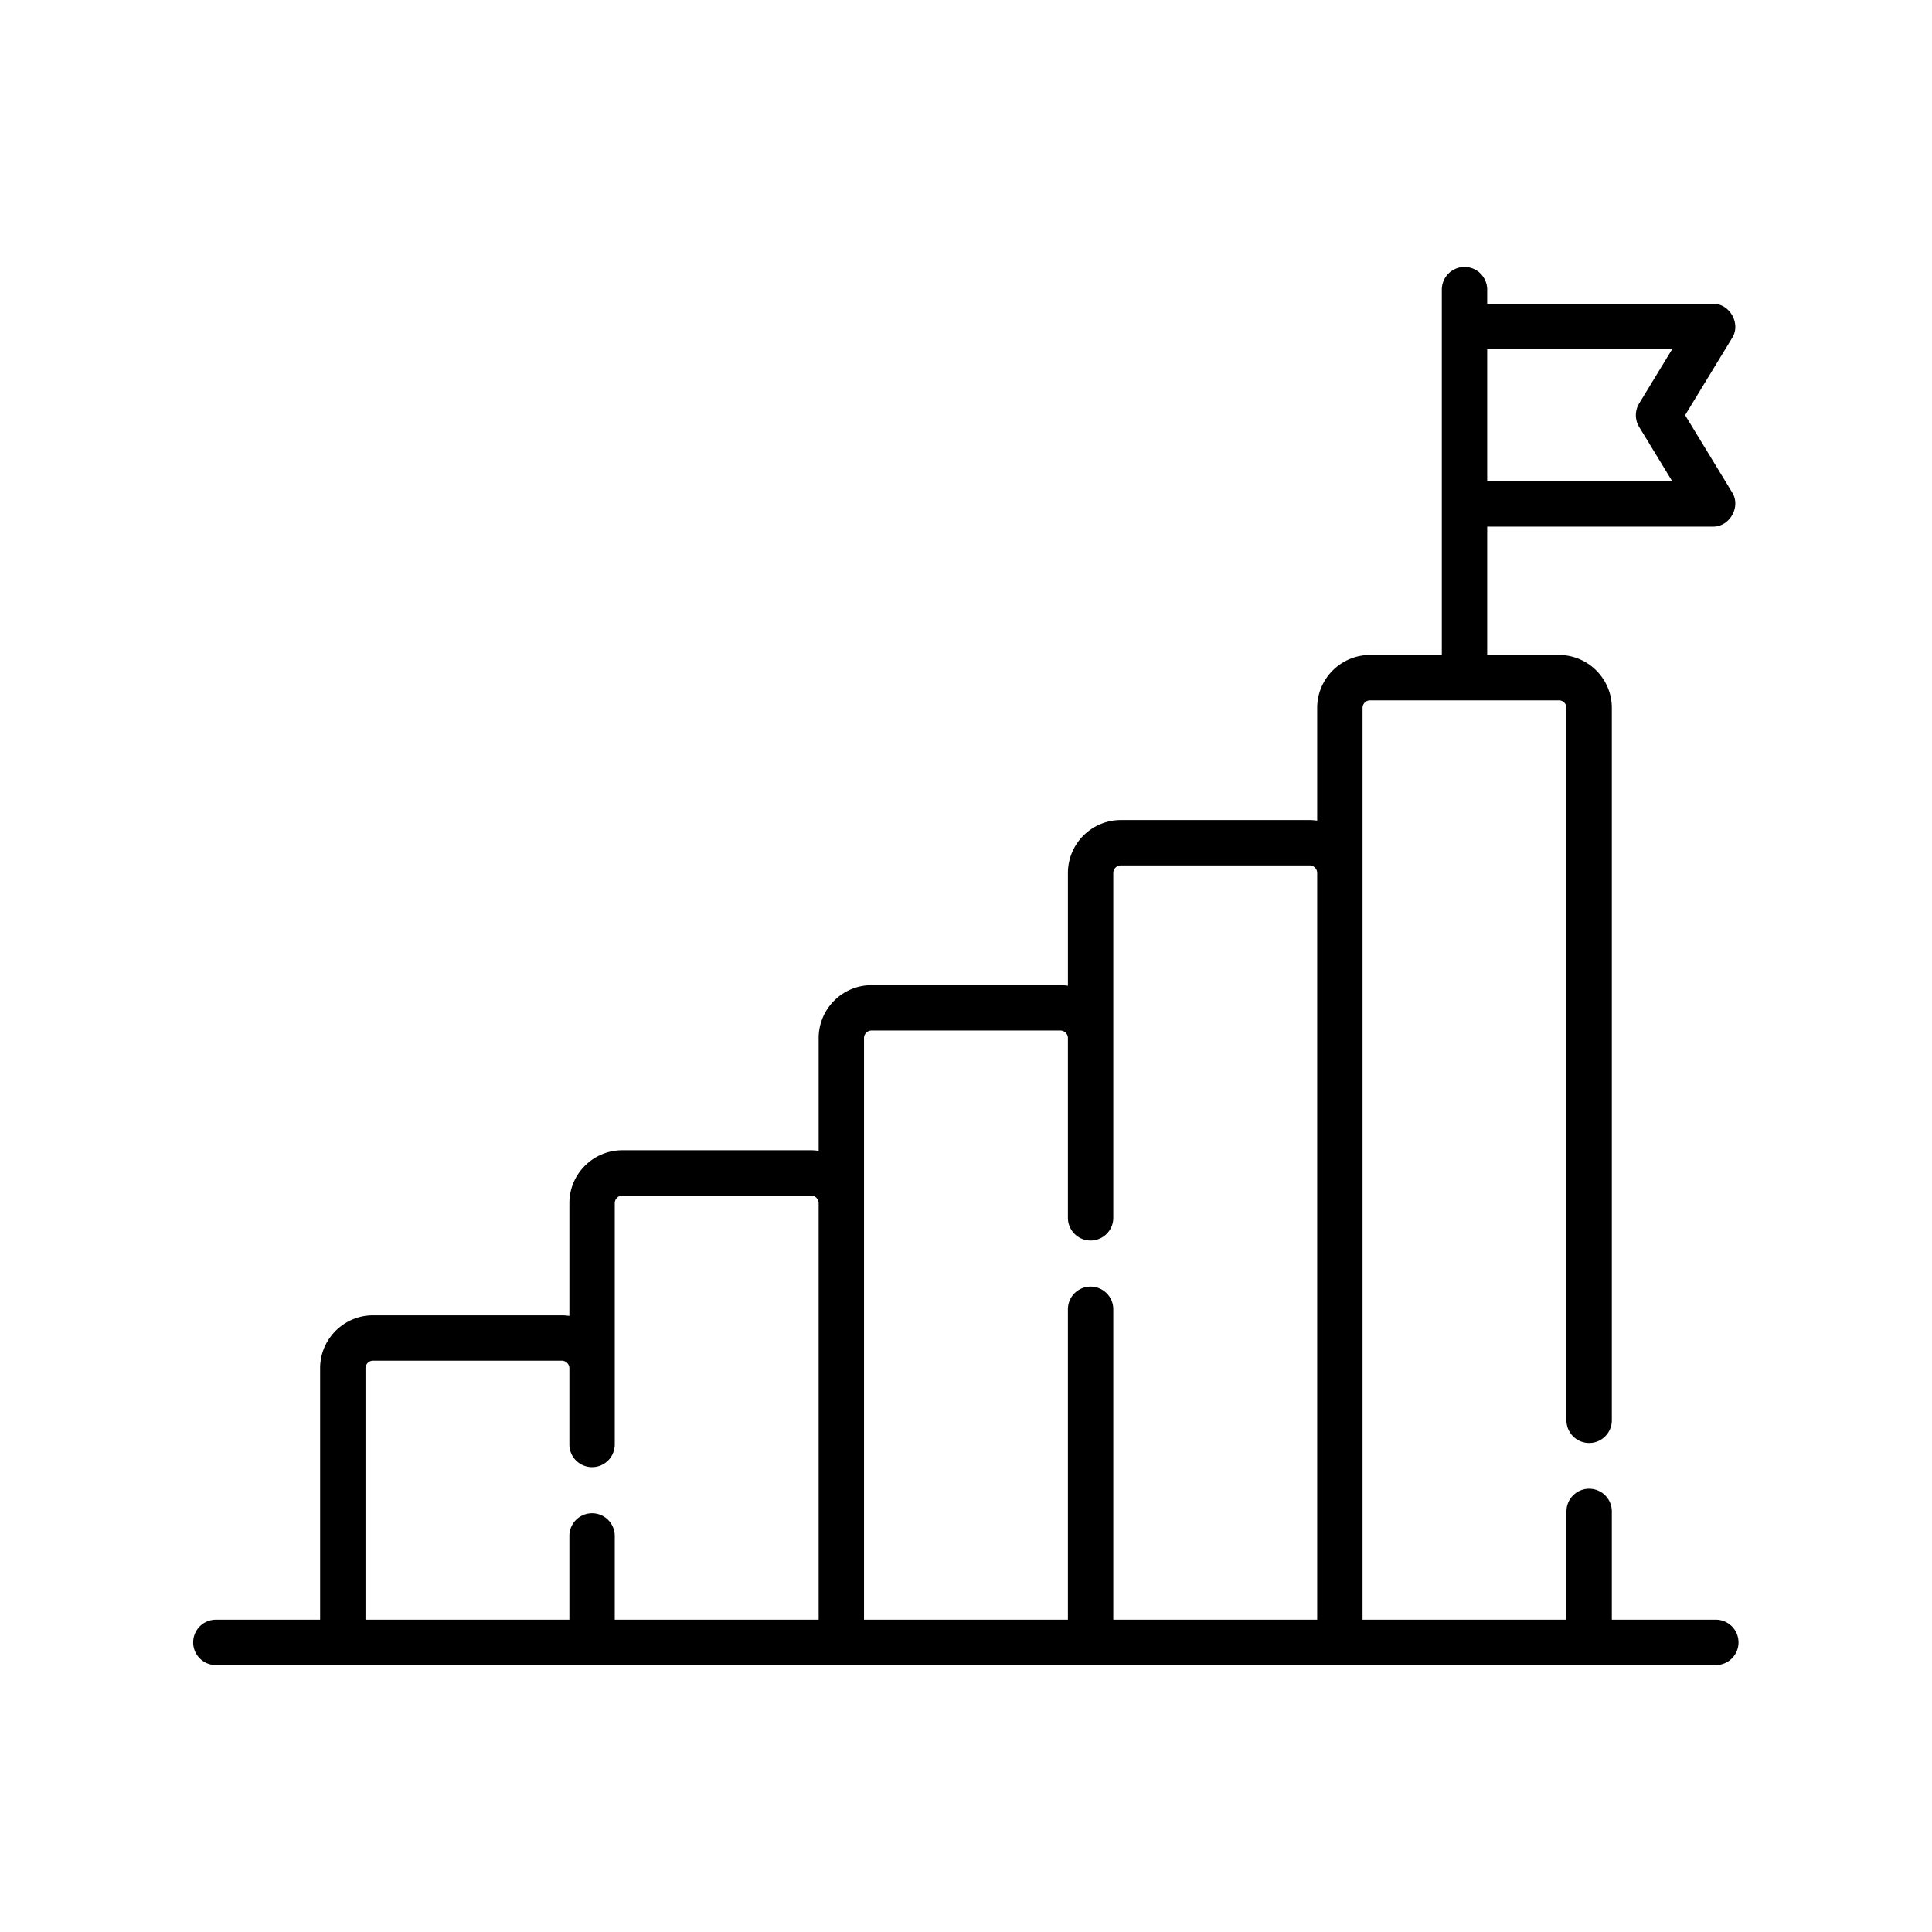
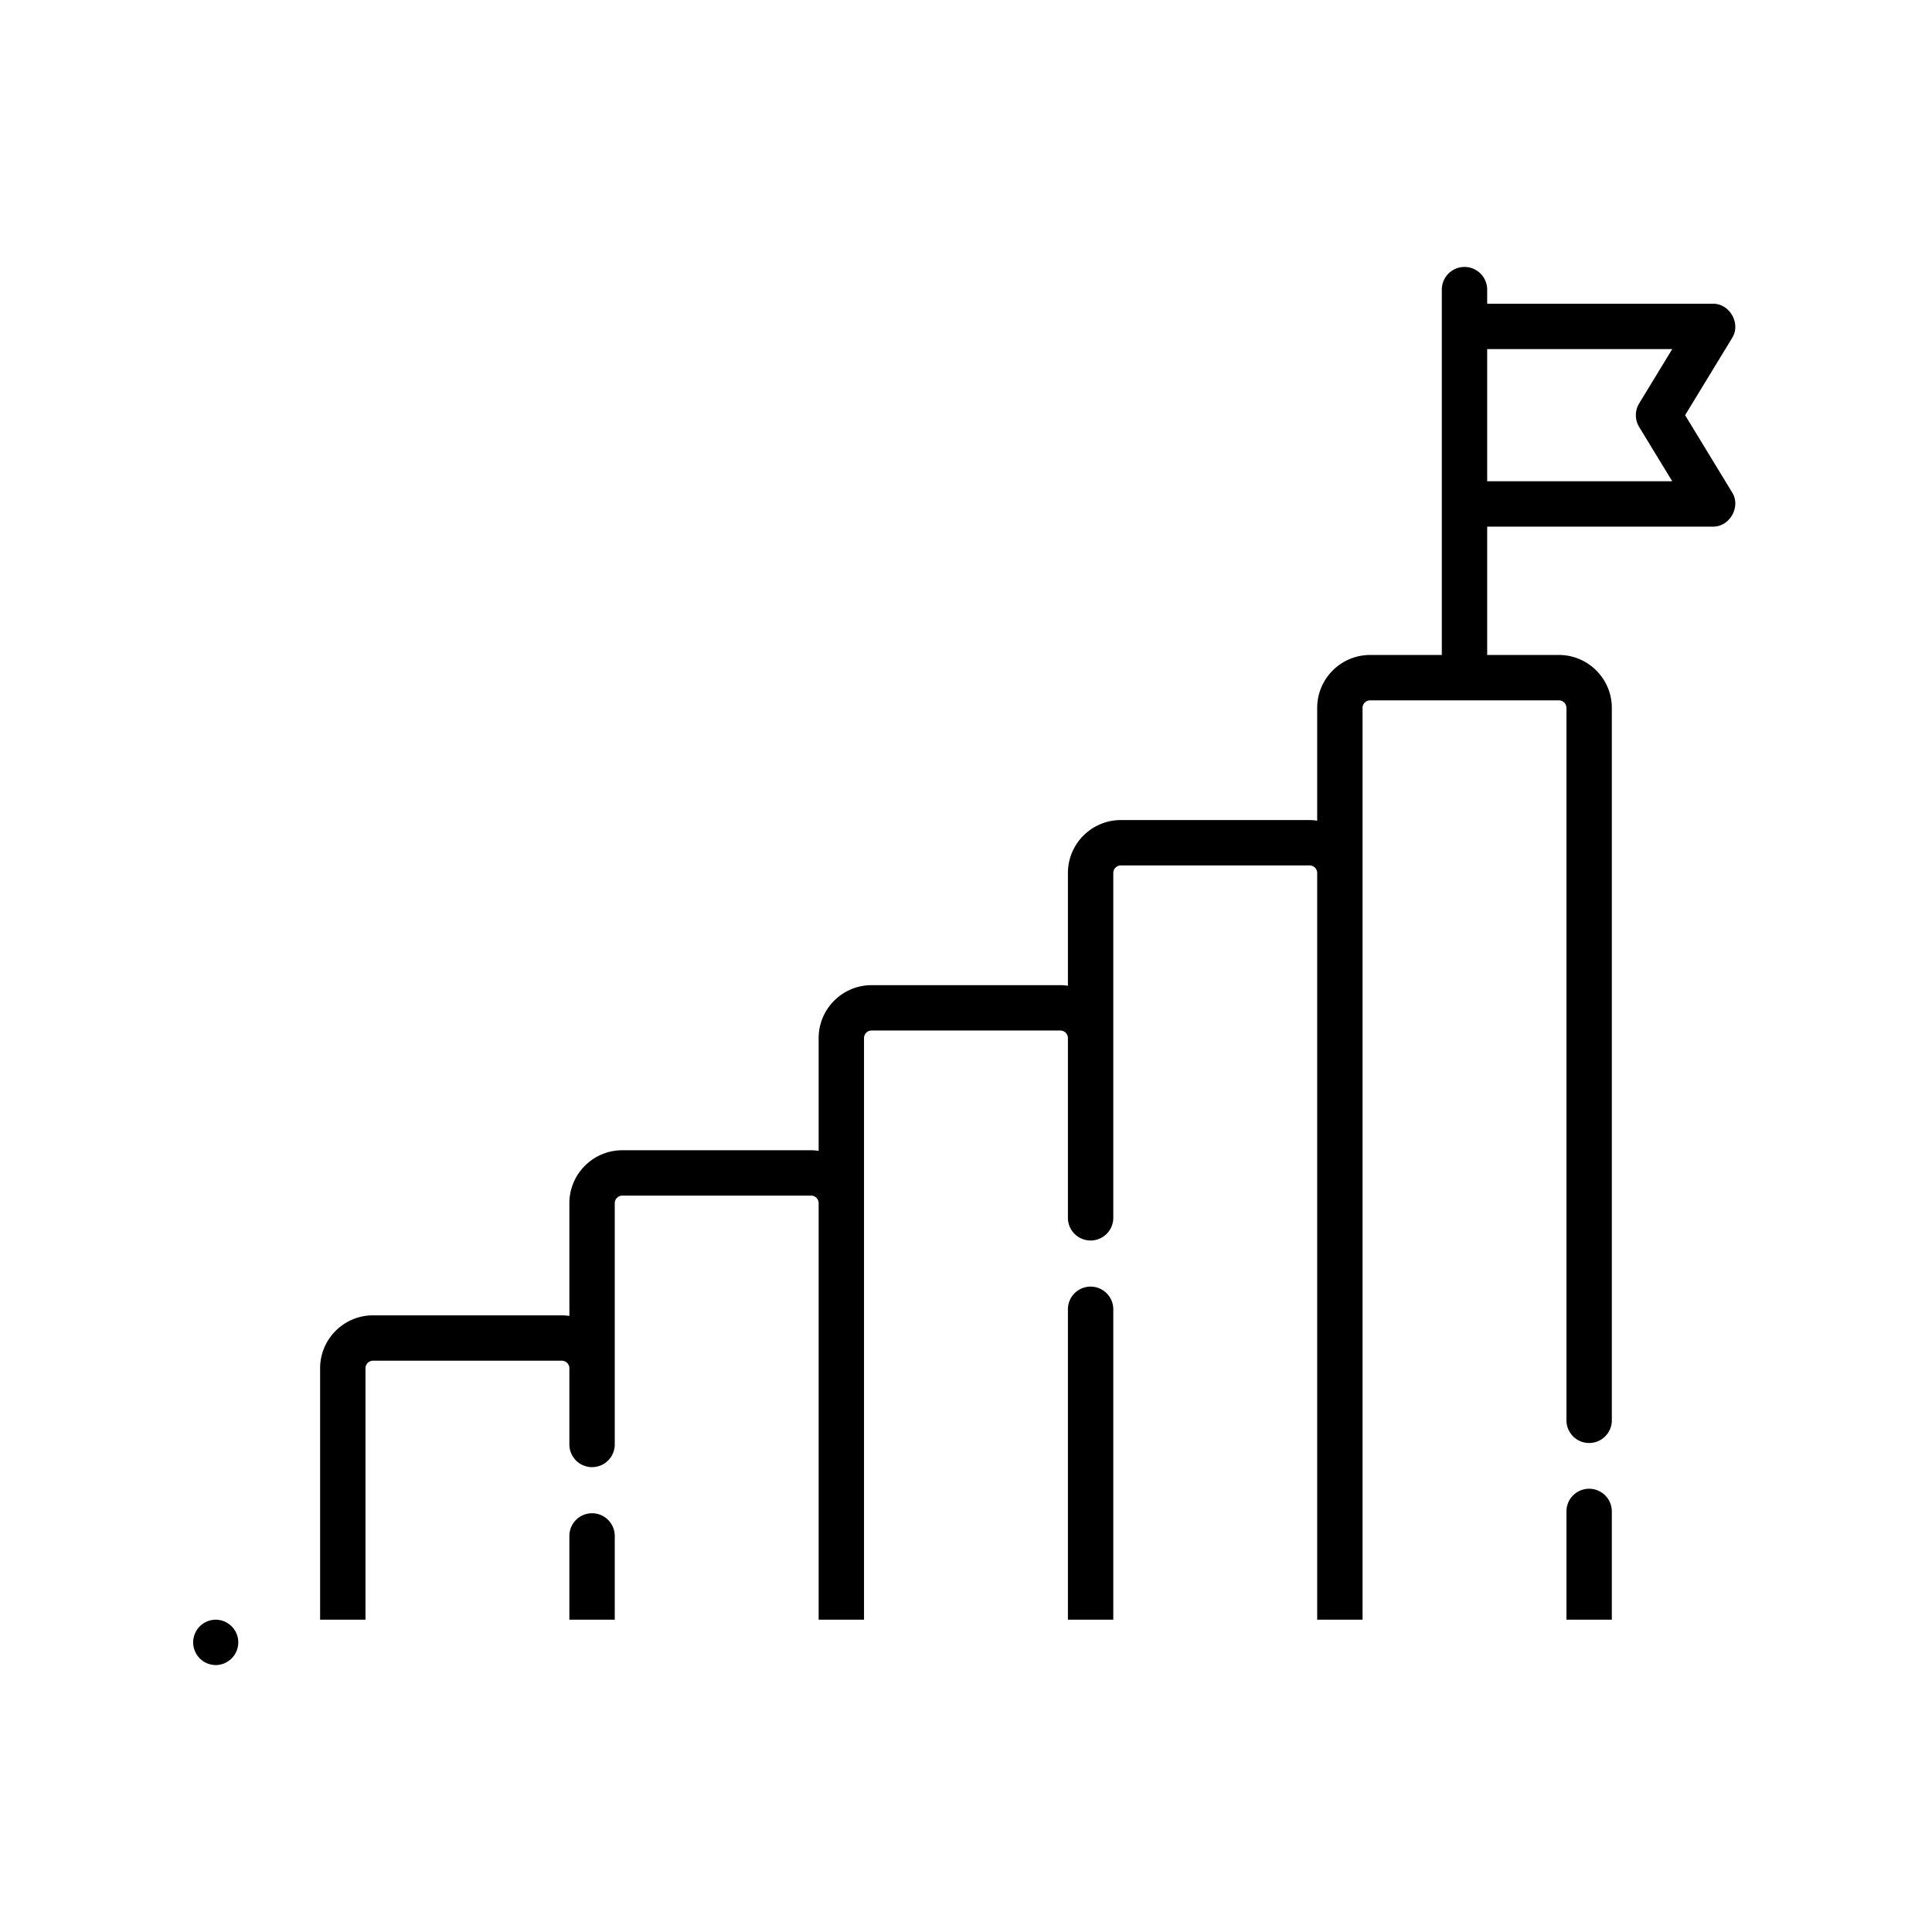
<svg xmlns="http://www.w3.org/2000/svg" version="1.1" width="512" height="512" x="0" y="0" viewBox="0 0 512 512" style="enable-background:new 0 0 512 512" xml:space="preserve" class="">
  <g transform="matrix(0.8,0,0,0.8,51.191,51.2)">
-     <path d="M504.485 472.543h-34.537v-35.864a7.515 7.515 0 1 0-15.03 0v35.864h-67.544V170.501a2.508 2.508 0 0 1 2.505-2.505h62.534a2.508 2.508 0 0 1 2.505 2.505v236.12a7.516 7.516 0 0 0 15.03 0v-236.12c0-9.668-7.866-17.534-17.534-17.534h-23.753v-42.518h74.667c5.682.178 9.526-6.663 6.418-11.423l-15.521-25.491 15.521-25.49c3.108-4.761-.737-11.601-6.418-11.423h-74.667v-4.679a7.515 7.515 0 1 0-15.03 0v121.024H389.88c-9.668 0-17.534 7.866-17.534 17.534v37.355c-.82-.118-1.652-.2-2.505-.2h-62.534c-9.668 0-17.534 7.866-17.534 17.534v37.355c-.82-.118-1.652-.2-2.505-.2h-62.534c-9.668 0-17.534 7.866-17.534 17.534v37.355c-.82-.118-1.652-.2-2.505-.2H142.16c-9.668 0-17.534 7.866-17.534 17.534v37.355c-.82-.118-1.652-.2-2.505-.2H59.586c-9.668 0-17.534 7.866-17.534 17.534v83.287H7.515a7.515 7.515 0 1 0 0 15.03h496.971a7.516 7.516 0 0 0-.001-15.031zM489.954 51.651l-10.945 17.975a7.514 7.514 0 0 0 0 7.817l10.946 17.976h-61.294V51.651zM222.228 279.878a2.508 2.508 0 0 1 2.505-2.505h62.534a2.508 2.508 0 0 1 2.505 2.505v59.664a7.516 7.516 0 0 0 15.03 0V225.189a2.508 2.508 0 0 1 2.505-2.505h62.534a2.508 2.508 0 0 1 2.505 2.505v247.354h-67.544V369.601a7.516 7.516 0 0 0-15.03 0v102.942h-67.544zM57.081 389.256a2.508 2.508 0 0 1 2.505-2.505h62.534a2.508 2.508 0 0 1 2.505 2.505v25.362a7.516 7.516 0 0 0 15.03 0v-80.05a2.508 2.508 0 0 1 2.505-2.505h62.534a2.508 2.508 0 0 1 2.505 2.505v137.976h-67.544v-27.867a7.516 7.516 0 0 0-15.03 0v27.867H57.081z" fill="#000000" data-original="#000000" />
+     <path d="M504.485 472.543h-34.537v-35.864a7.515 7.515 0 1 0-15.03 0v35.864h-67.544V170.501a2.508 2.508 0 0 1 2.505-2.505h62.534a2.508 2.508 0 0 1 2.505 2.505v236.12a7.516 7.516 0 0 0 15.03 0v-236.12c0-9.668-7.866-17.534-17.534-17.534h-23.753v-42.518h74.667c5.682.178 9.526-6.663 6.418-11.423l-15.521-25.491 15.521-25.49c3.108-4.761-.737-11.601-6.418-11.423h-74.667v-4.679a7.515 7.515 0 1 0-15.03 0v121.024H389.88c-9.668 0-17.534 7.866-17.534 17.534v37.355c-.82-.118-1.652-.2-2.505-.2h-62.534c-9.668 0-17.534 7.866-17.534 17.534v37.355c-.82-.118-1.652-.2-2.505-.2h-62.534c-9.668 0-17.534 7.866-17.534 17.534v37.355c-.82-.118-1.652-.2-2.505-.2H142.16c-9.668 0-17.534 7.866-17.534 17.534v37.355c-.82-.118-1.652-.2-2.505-.2H59.586c-9.668 0-17.534 7.866-17.534 17.534v83.287H7.515a7.515 7.515 0 1 0 0 15.03a7.516 7.516 0 0 0-.001-15.031zM489.954 51.651l-10.945 17.975a7.514 7.514 0 0 0 0 7.817l10.946 17.976h-61.294V51.651zM222.228 279.878a2.508 2.508 0 0 1 2.505-2.505h62.534a2.508 2.508 0 0 1 2.505 2.505v59.664a7.516 7.516 0 0 0 15.03 0V225.189a2.508 2.508 0 0 1 2.505-2.505h62.534a2.508 2.508 0 0 1 2.505 2.505v247.354h-67.544V369.601a7.516 7.516 0 0 0-15.03 0v102.942h-67.544zM57.081 389.256a2.508 2.508 0 0 1 2.505-2.505h62.534a2.508 2.508 0 0 1 2.505 2.505v25.362a7.516 7.516 0 0 0 15.03 0v-80.05a2.508 2.508 0 0 1 2.505-2.505h62.534a2.508 2.508 0 0 1 2.505 2.505v137.976h-67.544v-27.867a7.516 7.516 0 0 0-15.03 0v27.867H57.081z" fill="#000000" data-original="#000000" />
  </g>
</svg>